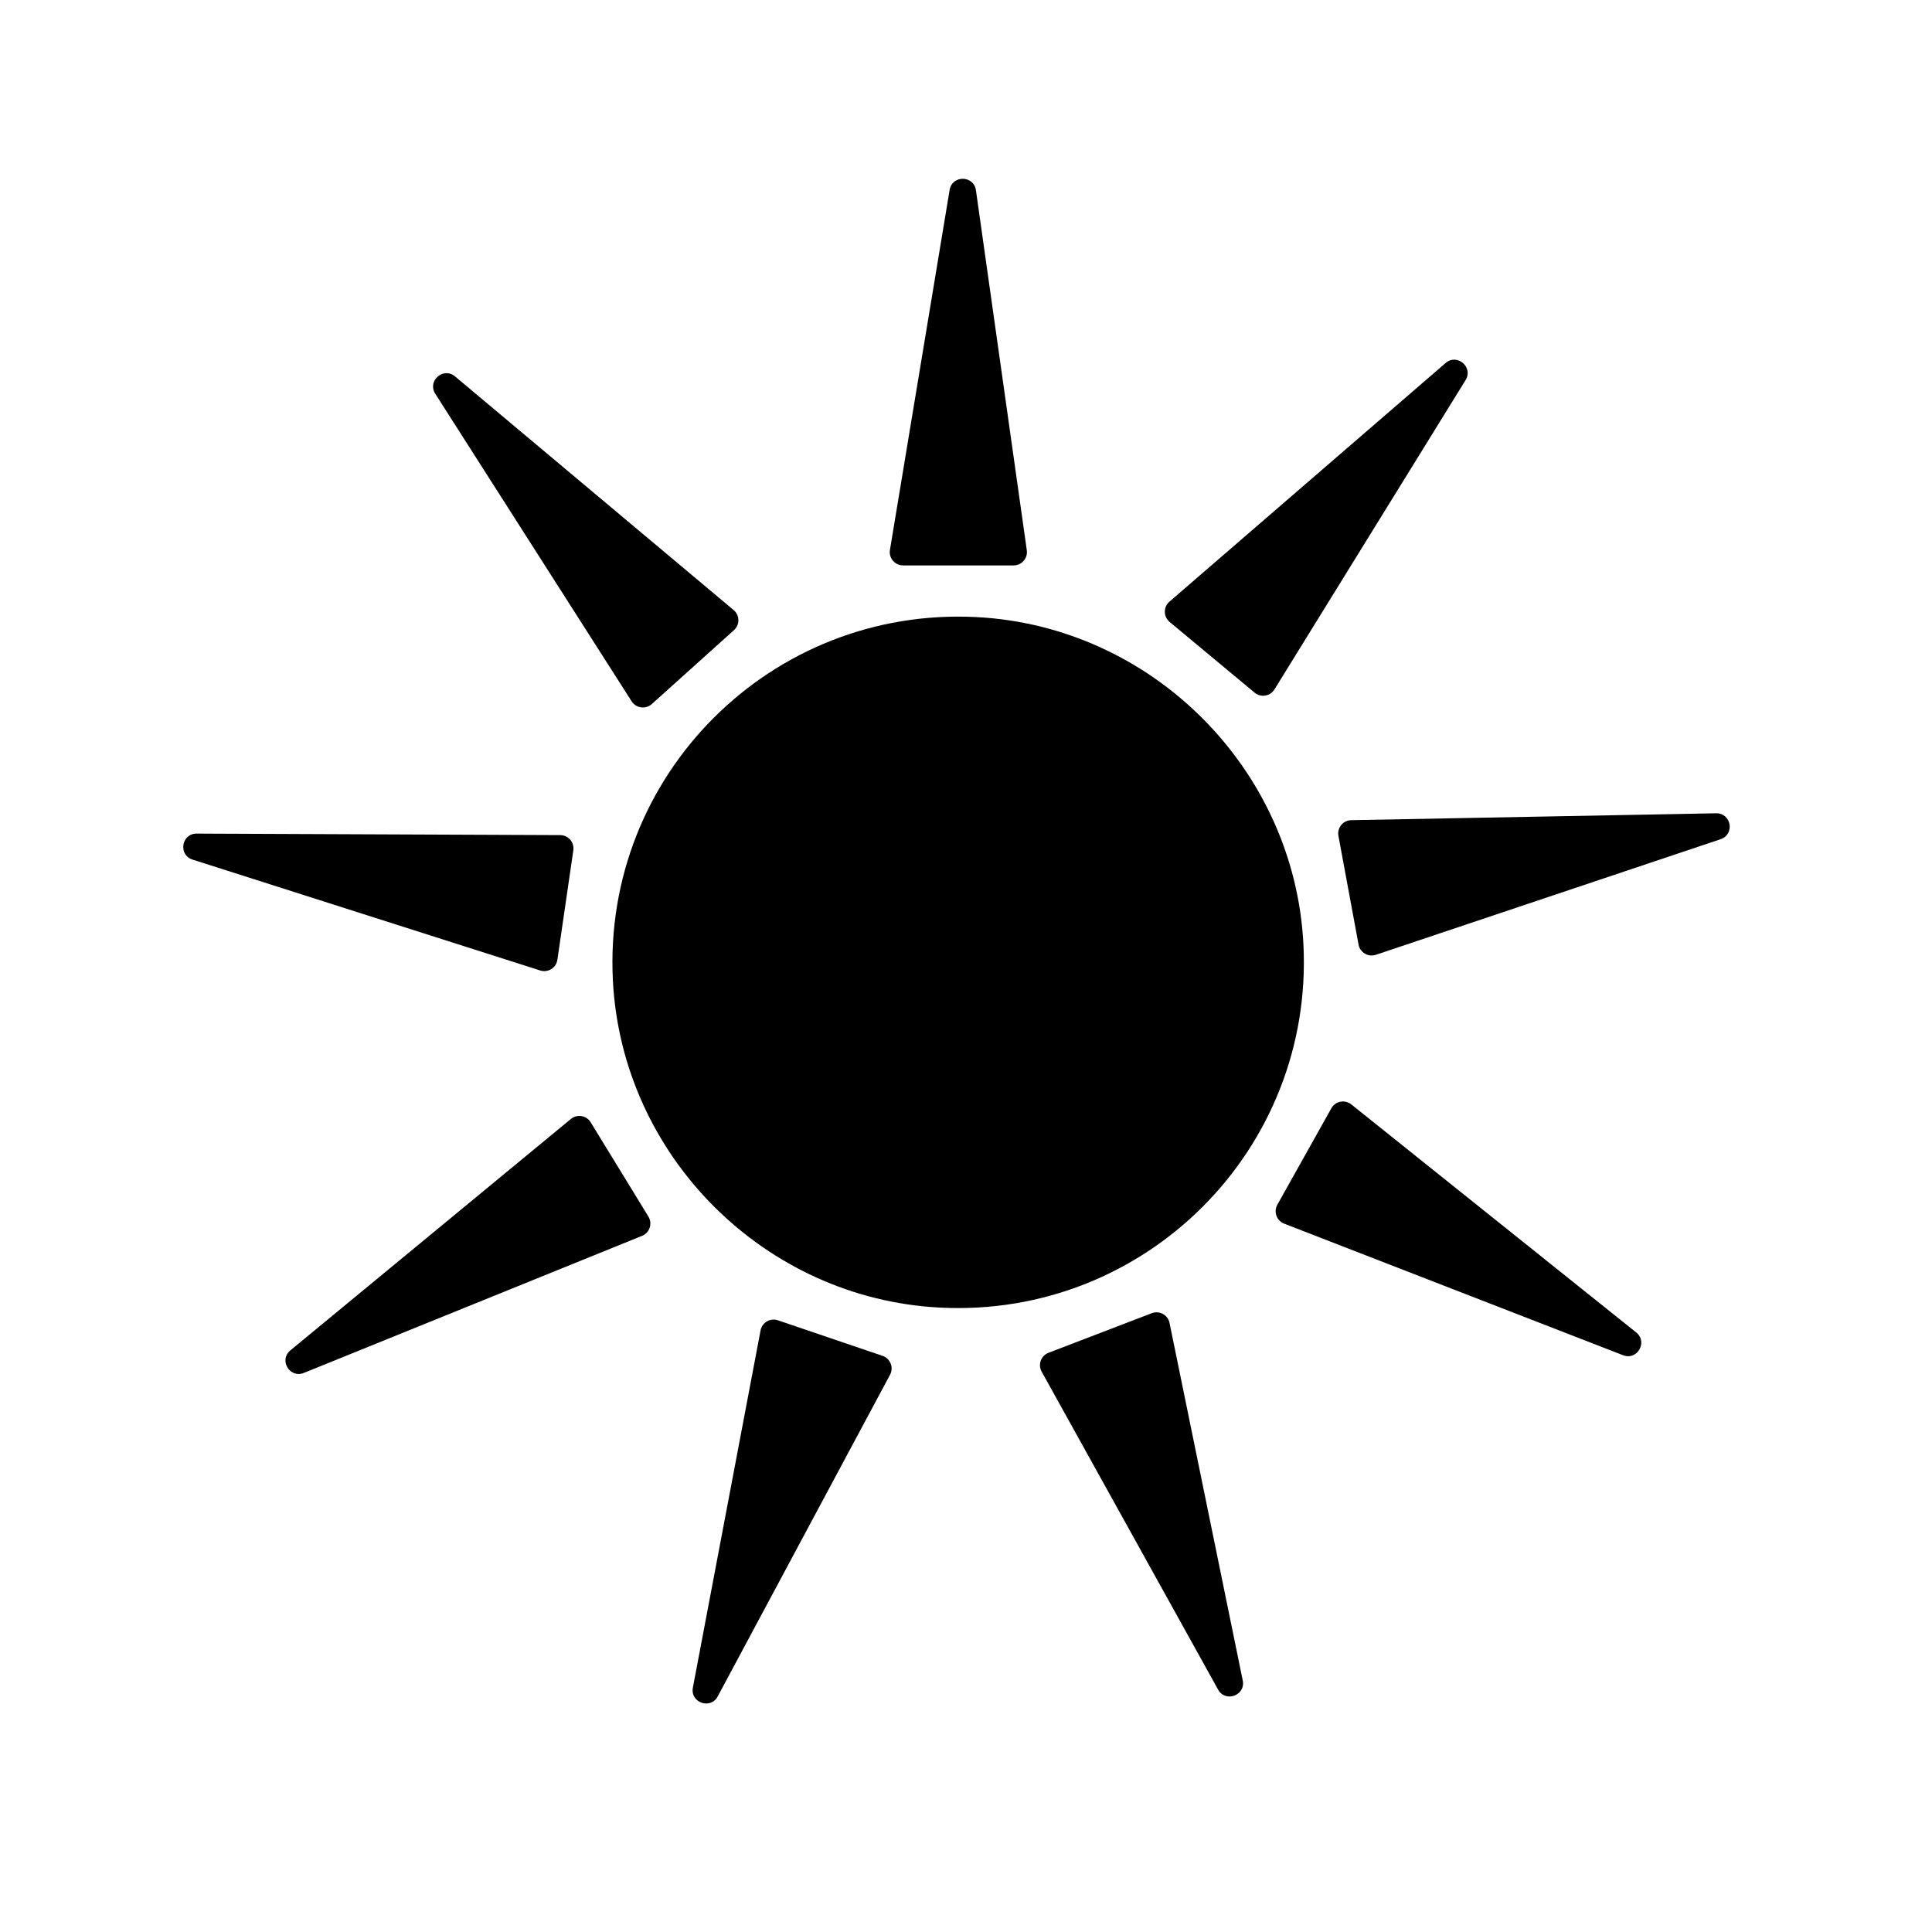
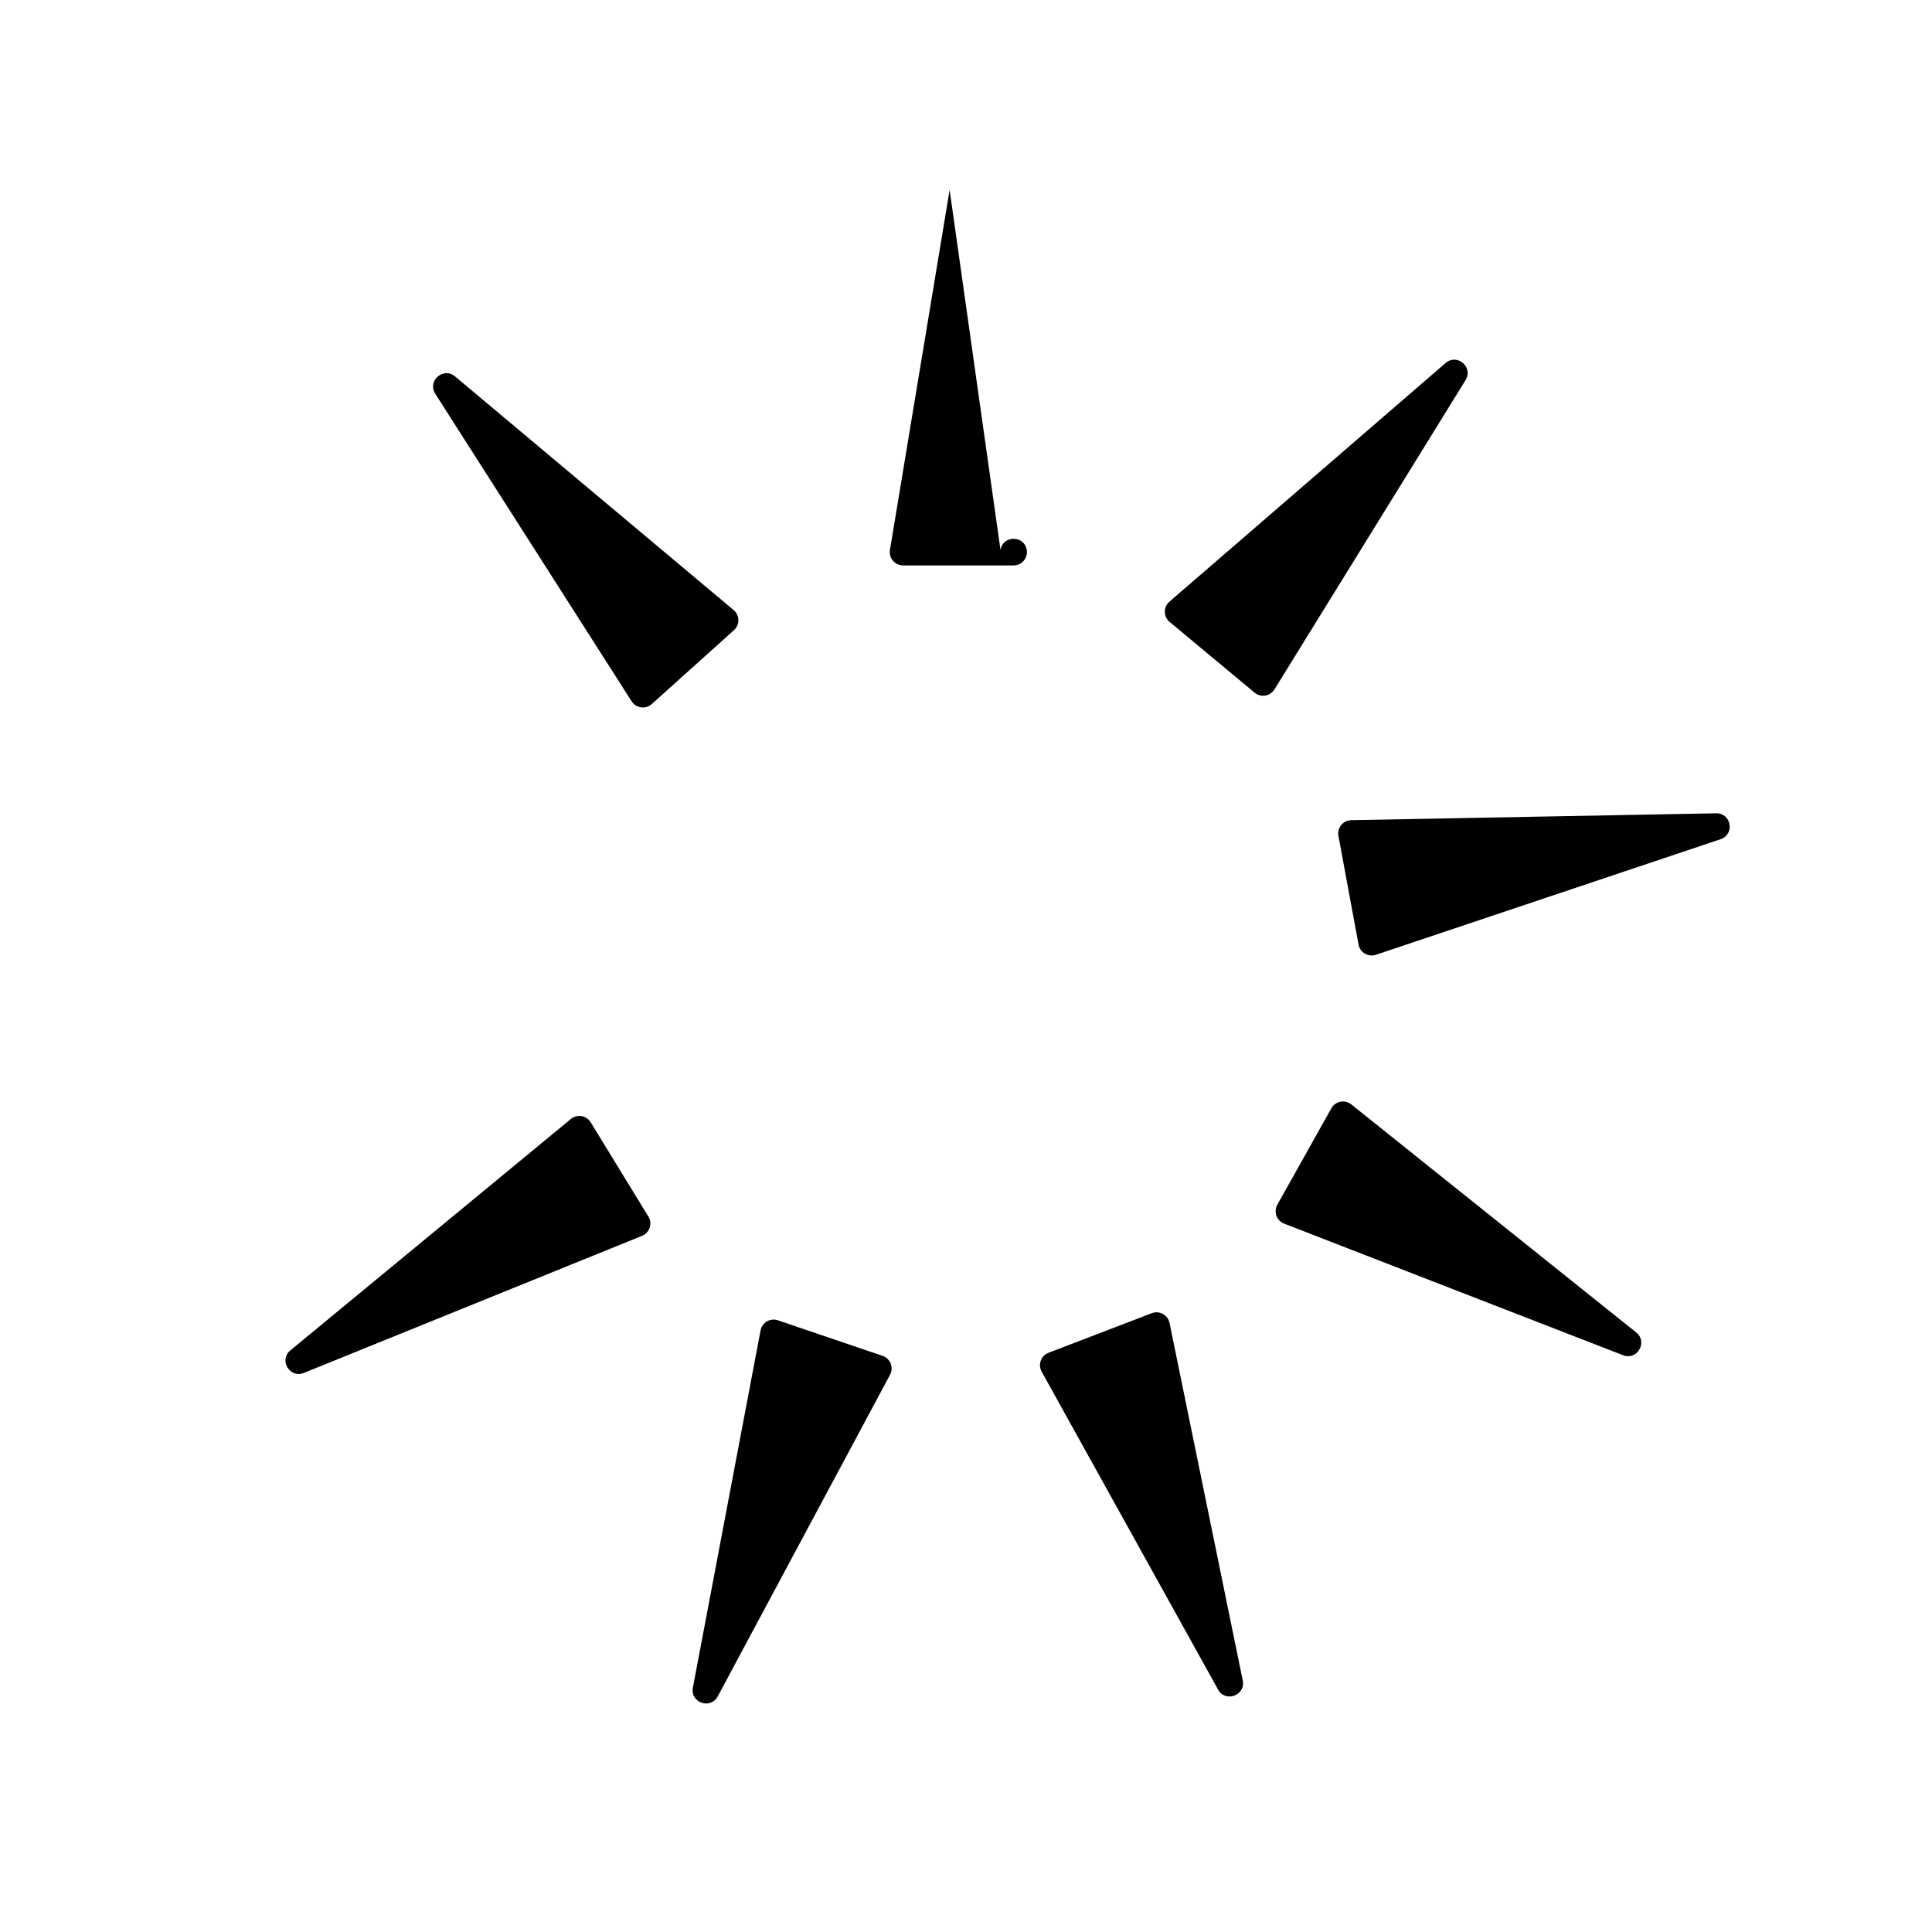
<svg xmlns="http://www.w3.org/2000/svg" fill="#000000" width="800px" height="800px" version="1.1" viewBox="144 144 512 512">
  <g>
-     <path d="m395.66 194.33-15.816 95.406c-0.359 2.144 1.301 4.102 3.481 4.102h29.297c2.144 0 3.793-1.898 3.492-4.019l-13.48-95.402c-0.566-3.996-6.312-4.066-6.973-0.086z" />
+     <path d="m395.66 194.33-15.816 95.406c-0.359 2.144 1.301 4.102 3.481 4.102h29.297c2.144 0 3.793-1.898 3.492-4.019c-0.566-3.996-6.312-4.066-6.973-0.086z" />
    <path d="m527.09 240.21-73.176 63.234c-1.648 1.426-1.621 3.984 0.051 5.379l22.523 18.738c1.648 1.371 4.125 0.969 5.254-0.855l50.648-81.969c2.125-3.441-2.25-7.168-5.301-4.527z" />
    <path d="m598.79 359.53-96.691 1.824c-2.176 0.039-3.797 2.023-3.402 4.168l5.336 28.809c0.387 2.106 2.555 3.379 4.59 2.699l91.355-30.633c3.828-1.281 2.848-6.941-1.188-6.867z" />
    <path d="m577.61 497.11-75.504-60.434c-1.703-1.359-4.219-0.871-5.281 1.027l-14.316 25.559c-1.047 1.867-0.195 4.238 1.797 5.012l89.824 34.875c3.762 1.461 6.629-3.516 3.481-6.039z" />
    <path d="m473.34 589.34-19.402-94.742c-0.438-2.137-2.684-3.367-4.715-2.586l-27.352 10.488c-2 0.766-2.863 3.129-1.82 5.004l46.754 84.254c1.953 3.527 7.344 1.539 6.535-2.418z" />
    <path d="m334.2 593.57 45.672-85.246c1.027-1.918 0.09-4.301-1.977-5.004l-27.738-9.426c-2.031-0.691-4.203 0.574-4.602 2.68l-17.938 94.672c-0.742 3.969 4.68 5.883 6.582 2.324z" />
    <path d="m224.52 507.84 89.629-36.328c2.019-0.816 2.82-3.254 1.684-5.109l-15.297-24.984c-1.117-1.828-3.598-2.242-5.25-0.875l-74.328 61.312c-3.121 2.562-0.176 7.5 3.562 5.984z" />
-     <path d="m195.02 371.8 92.137 29.387c2.074 0.66 4.246-0.695 4.559-2.852l4.219-28.988c0.309-2.121-1.328-4.027-3.477-4.035l-96.348-0.398c-4.035-0.016-4.934 5.66-1.09 6.887z" />
    <path d="m259.35 248.35 52.043 81.512c1.176 1.832 3.715 2.18 5.332 0.727l21.785-19.594c1.594-1.438 1.551-3.945-0.09-5.324l-73.836-61.922c-3.09-2.594-7.406 1.199-5.234 4.602z" />
-     <path d="m489.42 394.26c2.754 54.367-41.902 99.023-96.27 96.27-46.551-2.359-84.371-40.184-86.73-86.73-2.754-54.367 41.902-99.023 96.27-96.27 46.547 2.356 84.375 40.184 86.73 86.73z" />
  </g>
</svg>